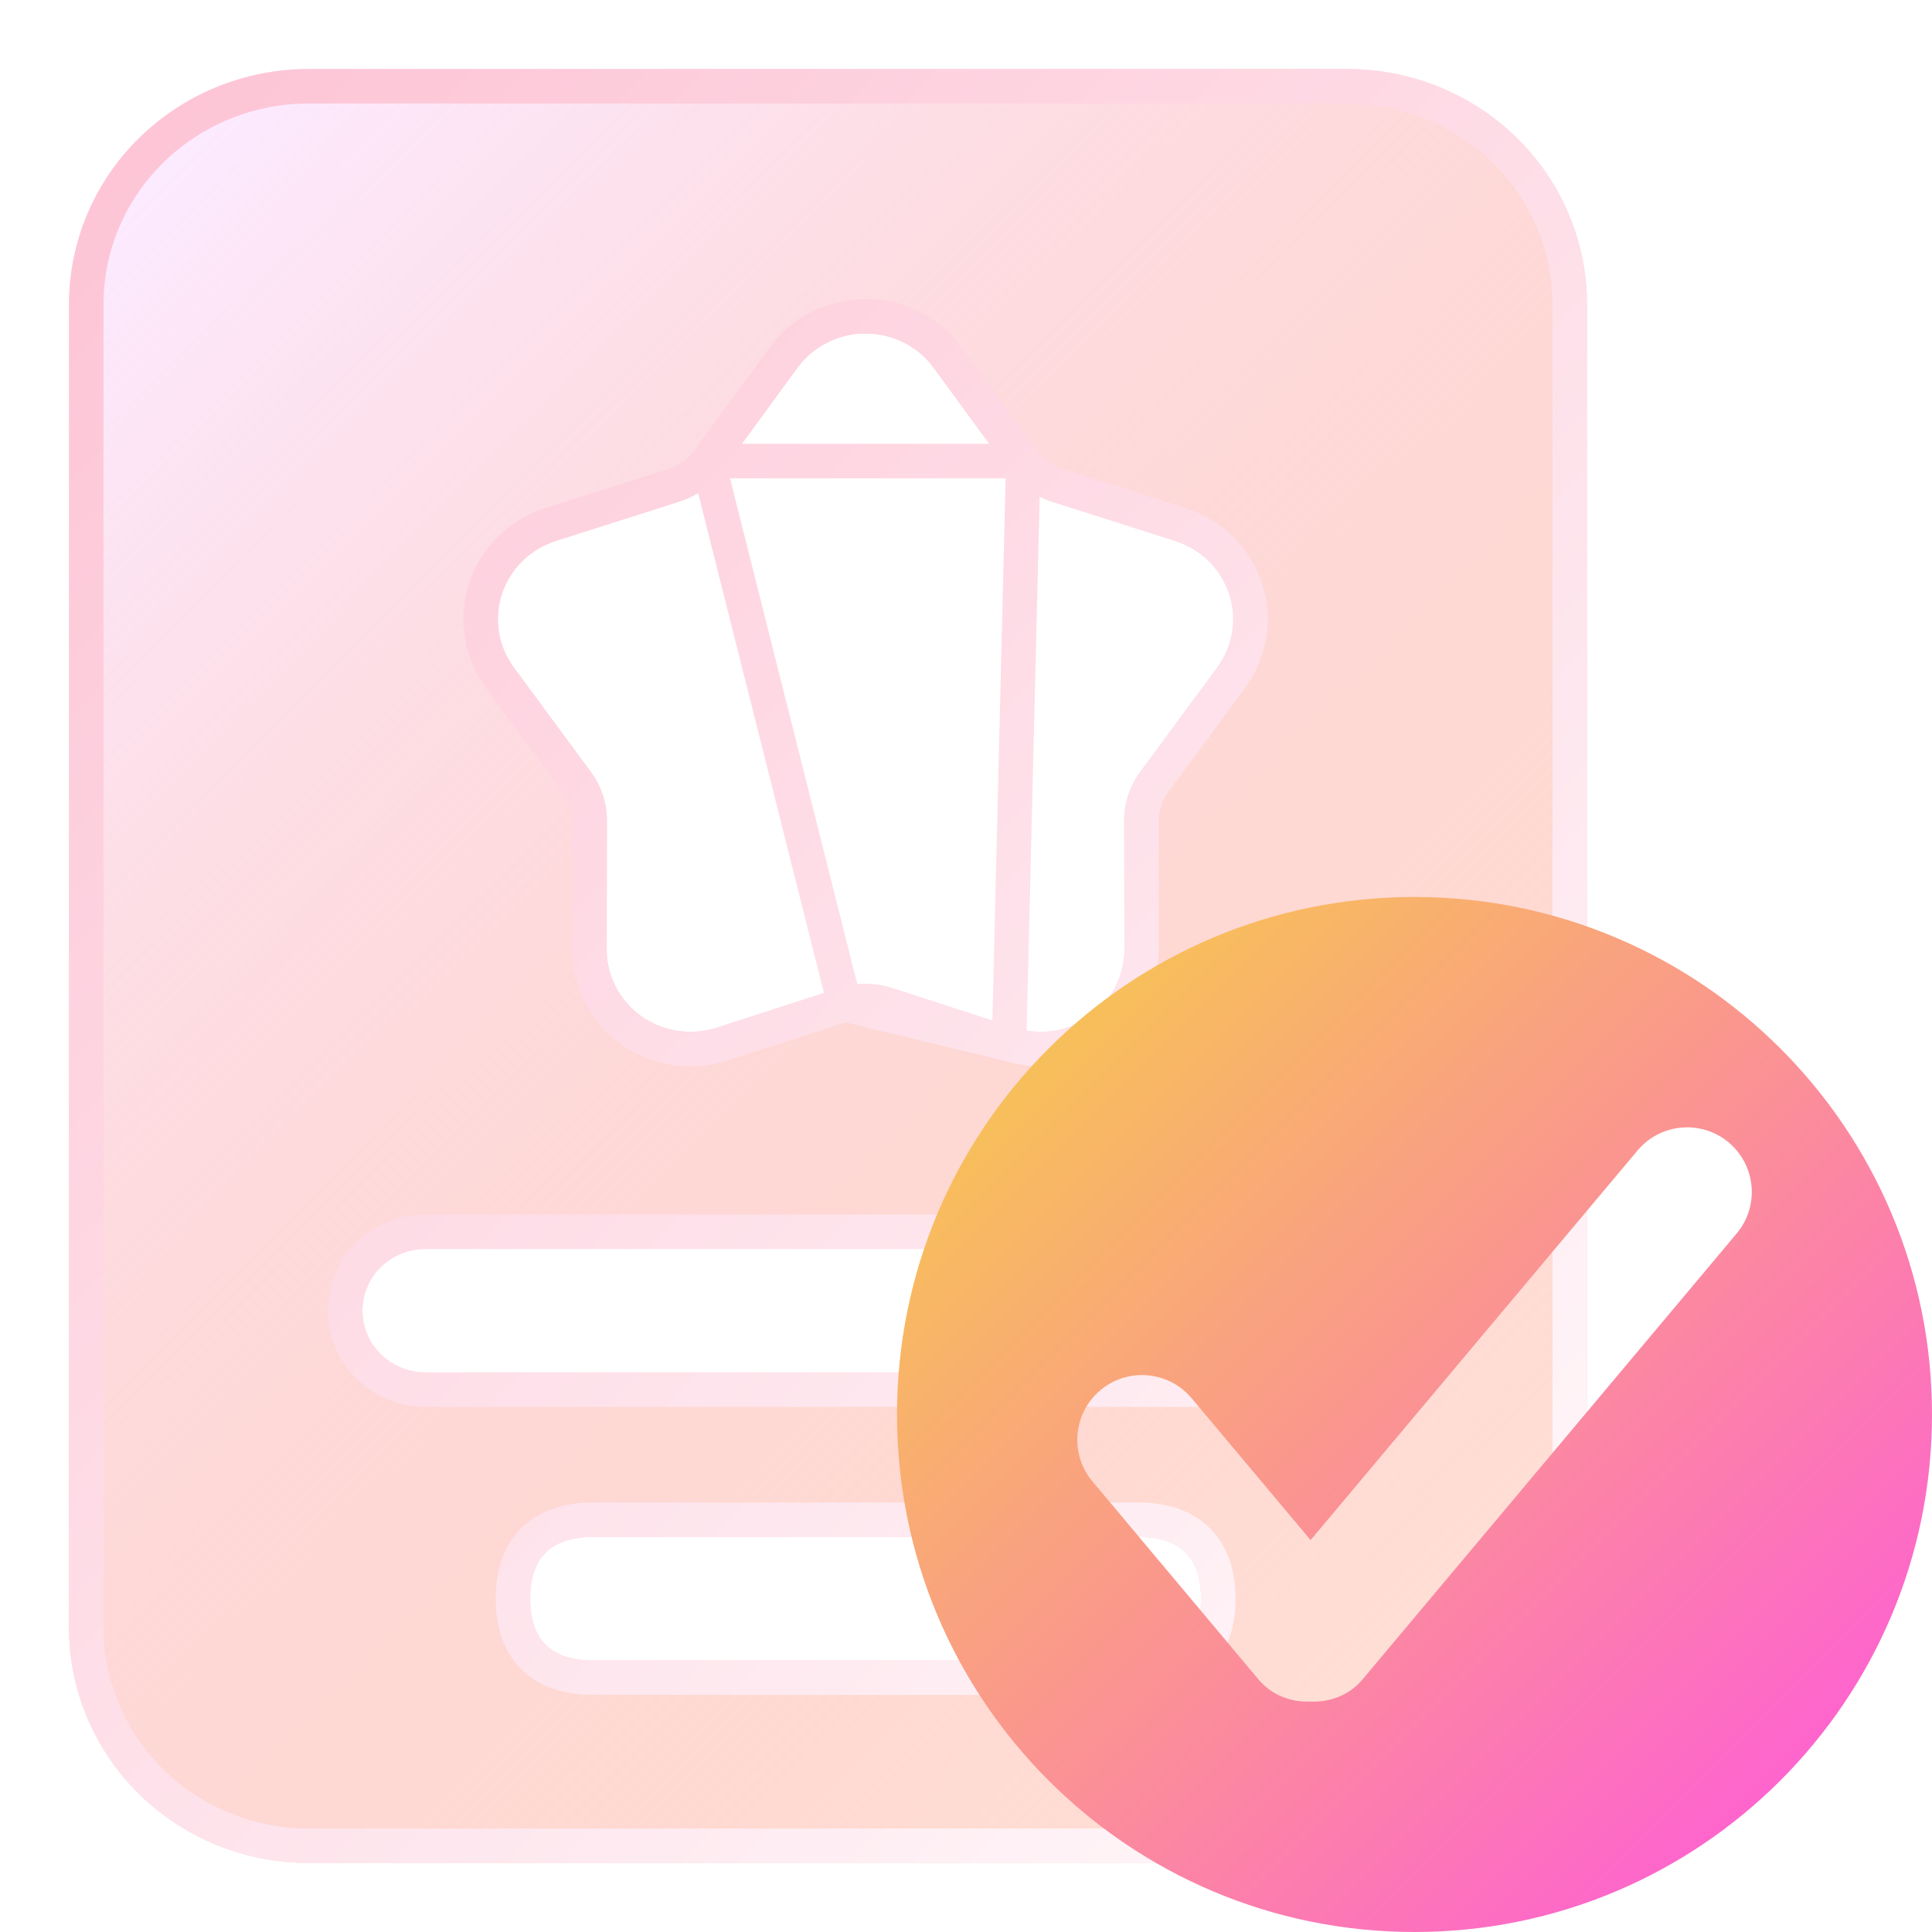
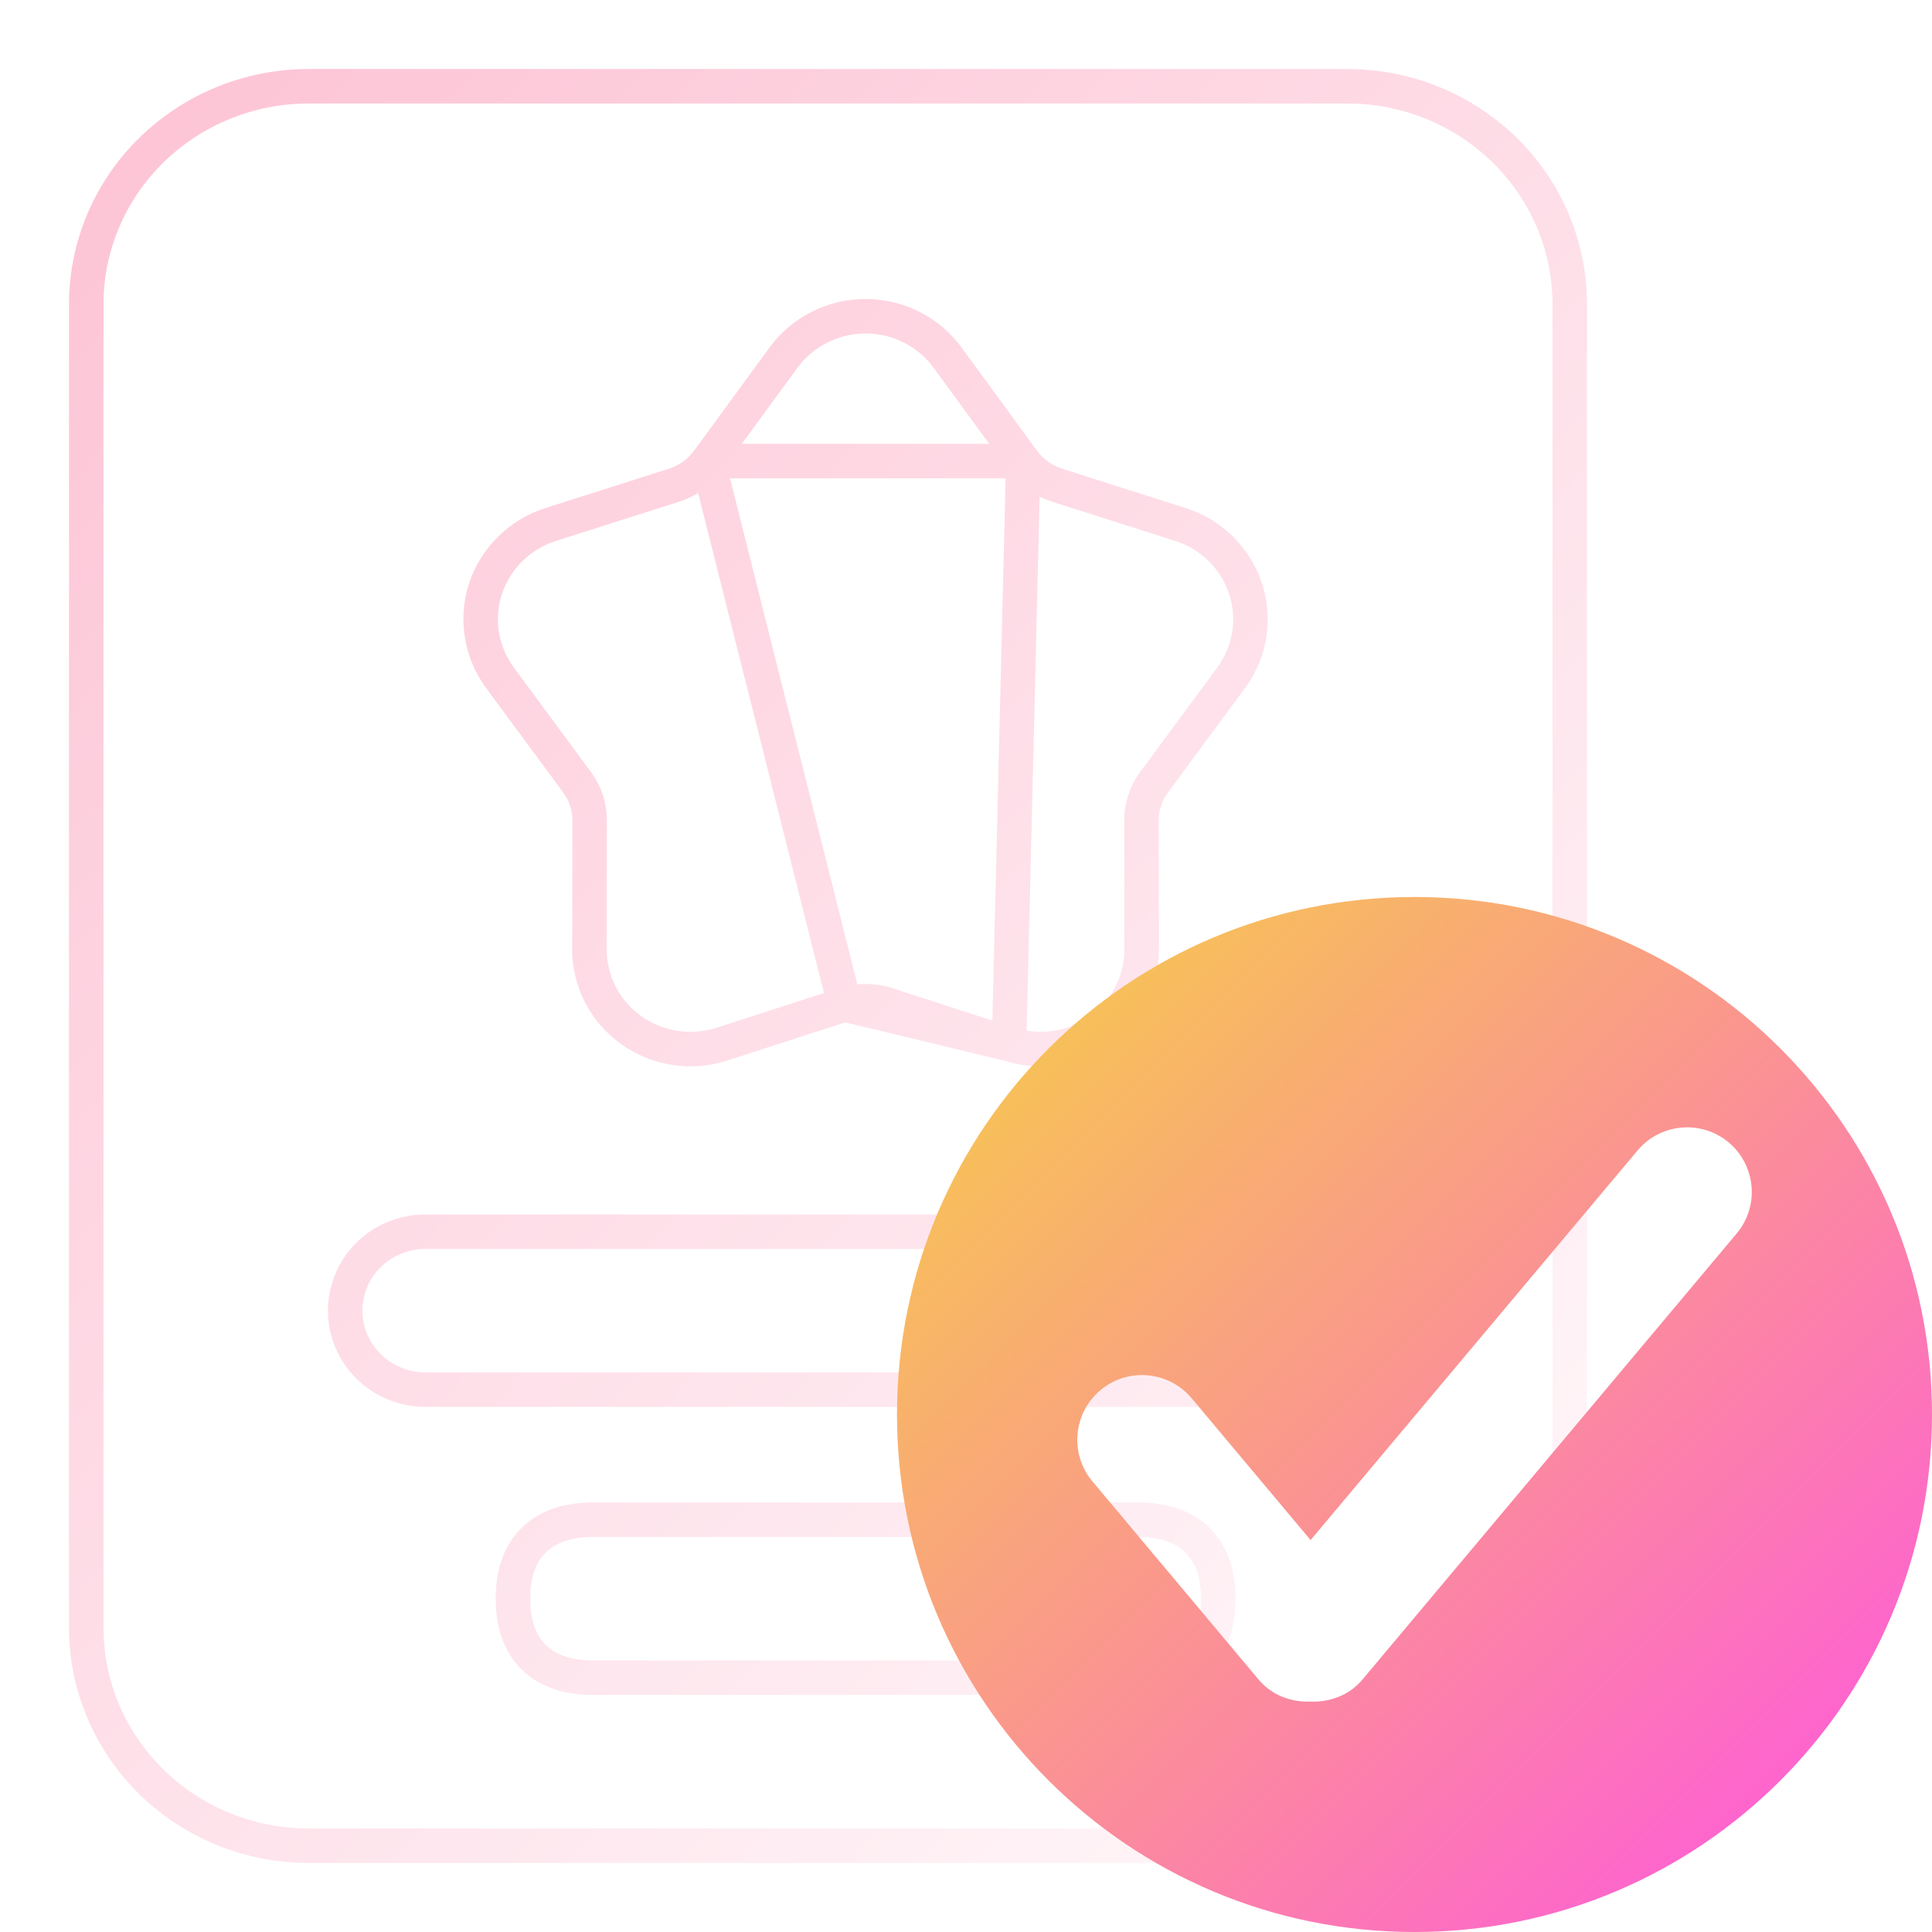
<svg xmlns="http://www.w3.org/2000/svg" width="28" height="28" viewBox="0 0 28 28" fill="none">
  <g filter="url(#filter0_b_741_15124)">
-     <path fill-rule="evenodd" clip-rule="evenodd" d="M4.474 1H19.526C20.448 1 21.331 1.359 21.983 1.998C22.634 2.638 23 3.505 23 4.409V23.591C23 24.495 22.634 25.362 21.983 26.002C21.331 26.641 20.448 27 19.526 27H4.474C3.552 27 2.669 26.641 2.017 26.002C1.366 25.362 1 24.495 1 23.591V4.409C1 3.505 1.366 2.638 2.017 1.998C2.669 1.359 3.552 1 4.474 1ZM8.595 22.275H16.494C17.102 22.275 17.406 22.573 17.406 23.169C17.406 23.766 17.102 24.064 16.494 24.064H8.595C7.987 24.064 7.684 23.766 7.684 23.169C7.684 22.573 7.987 22.275 8.595 22.275ZM18.924 18.101H6.164C5.923 18.101 5.691 18.195 5.52 18.363C5.349 18.53 5.253 18.758 5.253 18.995C5.253 19.232 5.349 19.46 5.52 19.628C5.691 19.796 5.923 19.89 6.164 19.89H18.924C19.166 19.89 19.398 19.796 19.569 19.628C19.74 19.46 19.836 19.232 19.836 18.995C19.836 18.758 19.74 18.53 19.569 18.363C19.398 18.195 19.166 18.101 18.924 18.101ZM10.388 14.894L12.164 14.319C12.411 14.24 12.678 14.24 12.925 14.319L14.701 14.894C14.883 14.953 15.078 14.969 15.268 14.94C15.458 14.911 15.638 14.838 15.794 14.727C15.95 14.616 16.077 14.47 16.164 14.302C16.251 14.134 16.297 13.948 16.296 13.759L16.293 11.892C16.292 11.64 16.373 11.394 16.524 11.19L17.642 9.674C17.754 9.522 17.828 9.346 17.858 9.16C17.888 8.974 17.872 8.784 17.813 8.605C17.754 8.427 17.652 8.264 17.517 8.131C17.381 7.998 17.216 7.899 17.033 7.84L15.239 7.268C14.993 7.189 14.779 7.036 14.628 6.83L13.532 5.331C13.419 5.177 13.271 5.051 13.099 4.965C12.928 4.878 12.737 4.833 12.544 4.833C12.351 4.833 12.161 4.878 11.989 4.965C11.818 5.051 11.669 5.177 11.557 5.331L10.461 6.83C10.31 7.036 10.096 7.189 9.85 7.268L8.055 7.84C7.873 7.899 7.707 7.998 7.572 8.131C7.436 8.264 7.335 8.427 7.276 8.605C7.216 8.784 7.201 8.974 7.231 9.16C7.261 9.346 7.335 9.522 7.447 9.674L8.565 11.19C8.716 11.394 8.796 11.64 8.796 11.892L8.792 13.759C8.792 13.948 8.837 14.134 8.925 14.302C9.012 14.47 9.139 14.616 9.294 14.727C9.45 14.838 9.631 14.911 9.821 14.94C10.011 14.969 10.205 14.953 10.388 14.894Z" fill="url(#paint0_linear_741_15124)" />
    <path d="M12.241 14.557L12.241 14.557L10.465 15.132C10.245 15.203 10.011 15.222 9.783 15.187C9.554 15.152 9.337 15.064 9.15 14.931C8.962 14.797 8.808 14.621 8.703 14.417C8.597 14.213 8.542 13.988 8.542 13.758V13.758L8.546 11.891V11.891C8.546 11.693 8.483 11.5 8.364 11.338L8.364 11.338L7.246 9.823C7.246 9.823 7.246 9.823 7.246 9.823C7.11 9.638 7.02 9.425 6.984 9.2C6.948 8.974 6.966 8.744 7.038 8.527C7.11 8.31 7.233 8.113 7.397 7.953C7.56 7.792 7.76 7.672 7.979 7.602L7.979 7.602L9.774 7.03L9.774 7.03C9.97 6.967 10.14 6.845 10.259 6.682L12.241 14.557ZM12.241 14.557C12.438 14.494 12.651 14.494 12.848 14.557L12.848 14.557L14.624 15.132M12.241 14.557L14.624 15.132M14.624 15.132C14.844 15.203 15.077 15.222 15.306 15.187C15.534 15.152 15.751 15.064 15.939 14.931C16.127 14.797 16.28 14.621 16.386 14.417C16.492 14.213 16.547 13.988 16.546 13.758V13.758L16.543 11.891L16.543 11.891C16.542 11.693 16.606 11.5 16.725 11.338L16.725 11.338L17.843 9.823C17.843 9.823 17.843 9.823 17.843 9.823C17.979 9.638 18.069 9.425 18.105 9.2C18.141 8.974 18.122 8.744 18.05 8.527C17.978 8.31 17.855 8.113 17.692 7.953C17.528 7.792 17.329 7.672 17.109 7.602L17.109 7.602L15.315 7.03L15.315 7.03C15.119 6.967 14.949 6.845 14.83 6.682L14.624 15.132ZM11.355 5.183L10.259 6.682L14.829 6.682L13.733 5.183C13.597 4.997 13.418 4.846 13.212 4.742C13.005 4.637 12.776 4.583 12.544 4.583C12.312 4.583 12.084 4.637 11.877 4.742C11.67 4.846 11.491 4.997 11.355 5.183C11.355 5.183 11.355 5.183 11.355 5.183ZM4.474 1.25H19.526C20.383 1.25 21.203 1.584 21.808 2.177C22.412 2.77 22.75 3.573 22.75 4.409V23.591C22.75 24.427 22.412 25.23 21.808 25.823C21.203 26.416 20.383 26.75 19.526 26.75H4.474C3.617 26.75 2.797 26.416 2.193 25.823C1.588 25.23 1.25 24.427 1.25 23.591V4.409C1.25 3.573 1.588 2.77 2.193 2.177C2.797 1.584 3.617 1.25 4.474 1.25ZM16.494 22.025H8.595C8.254 22.025 7.952 22.109 7.736 22.32C7.52 22.532 7.434 22.831 7.434 23.169C7.434 23.507 7.52 23.806 7.736 24.019C7.952 24.23 8.254 24.314 8.595 24.314H16.494C16.835 24.314 17.137 24.23 17.353 24.019C17.569 23.806 17.656 23.507 17.656 23.169C17.656 22.831 17.569 22.532 17.353 22.32C17.137 22.109 16.835 22.025 16.494 22.025ZM18.924 17.851H6.164C5.858 17.851 5.563 17.97 5.345 18.184C5.126 18.398 5.003 18.69 5.003 18.995C5.003 19.3 5.126 19.592 5.345 19.806C5.563 20.02 5.858 20.14 6.164 20.14H18.924C19.231 20.14 19.526 20.02 19.744 19.806C19.962 19.592 20.086 19.3 20.086 18.995C20.086 18.69 19.962 18.398 19.744 18.184C19.526 17.97 19.231 17.851 18.924 17.851Z" stroke="url(#paint1_linear_741_15124)" stroke-width="0.5" stroke-linejoin="round" />
  </g>
  <path d="M20.5 13C16.357 13 13 16.357 13 20.5C13 24.643 16.357 28 20.5 28C24.643 28 28 24.643 28 20.5C28 16.357 24.643 13 20.5 13ZM25.168 17.878L19.745 24.342C19.552 24.572 19.271 24.671 18.993 24.661C18.714 24.671 18.434 24.572 18.241 24.342L15.832 21.469C15.499 21.072 15.552 20.48 15.948 20.148C16.344 19.815 16.935 19.867 17.269 20.263L18.994 22.32L23.733 16.673C24.065 16.277 24.658 16.225 25.054 16.557C25.45 16.891 25.502 17.482 25.168 17.878Z" fill="url(#paint2_linear_741_15124)" />
  <defs>
    <filter id="filter0_b_741_15124" x="-1" y="-1" width="26" height="30" filterUnits="userSpaceOnUse" color-interpolation-filters="sRGB">
      <feFlood flood-opacity="0" result="BackgroundImageFix" />
      <feGaussianBlur in="BackgroundImageFix" stdDeviation="1" />
      <feComposite in2="SourceAlpha" operator="in" result="effect1_backgroundBlur_741_15124" />
      <feBlend mode="normal" in="SourceGraphic" in2="effect1_backgroundBlur_741_15124" result="shape" />
    </filter>
    <linearGradient id="paint0_linear_741_15124" x1="2.32" y1="2.481" x2="26.467" y2="26.79" gradientUnits="userSpaceOnUse">
      <stop stop-color="#FCEAFF" />
      <stop offset="1" stop-color="#FF9371" stop-opacity="0.21" />
    </linearGradient>
    <linearGradient id="paint1_linear_741_15124" x1="0.56" y1="1.038" x2="26.584" y2="26.62" gradientUnits="userSpaceOnUse">
      <stop stop-color="#FDC2D4" />
      <stop offset="1" stop-color="white" />
    </linearGradient>
    <linearGradient id="paint2_linear_741_15124" x1="13" y1="13" x2="28" y2="28" gradientUnits="userSpaceOnUse">
      <stop stop-color="#F6D242" />
      <stop offset="1" stop-color="#FF52E5" />
    </linearGradient>
  </defs>
</svg>